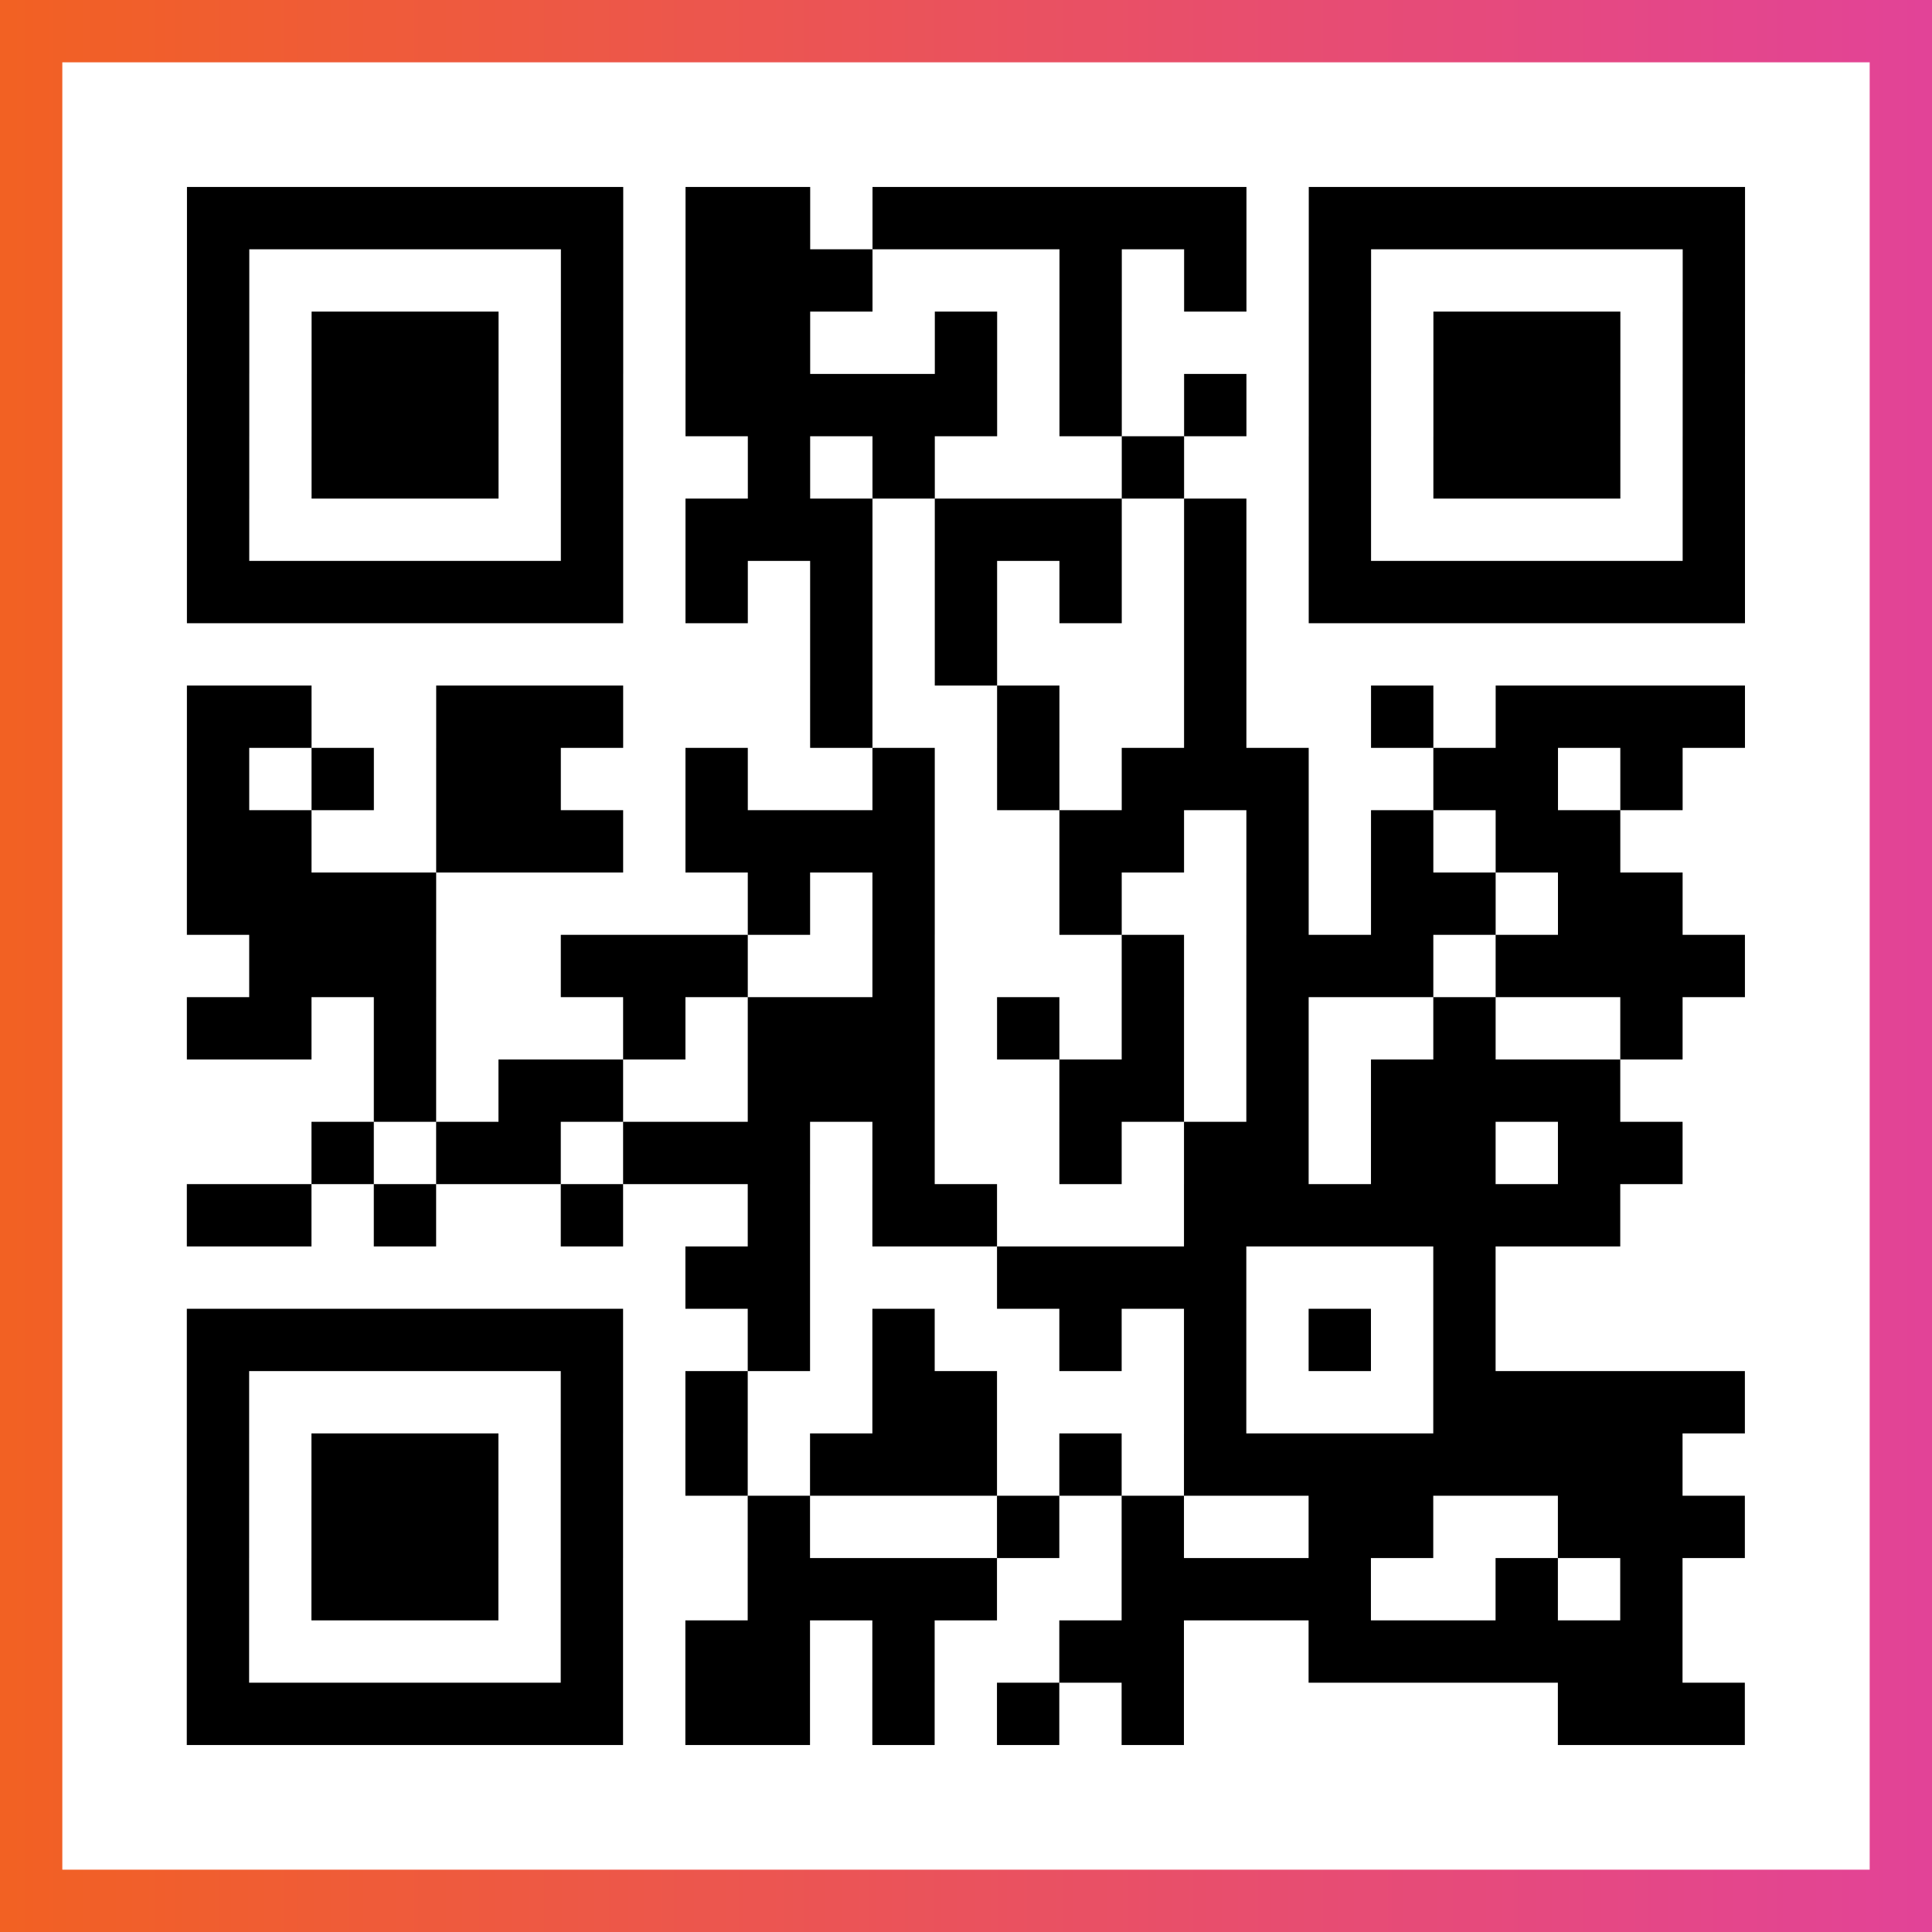
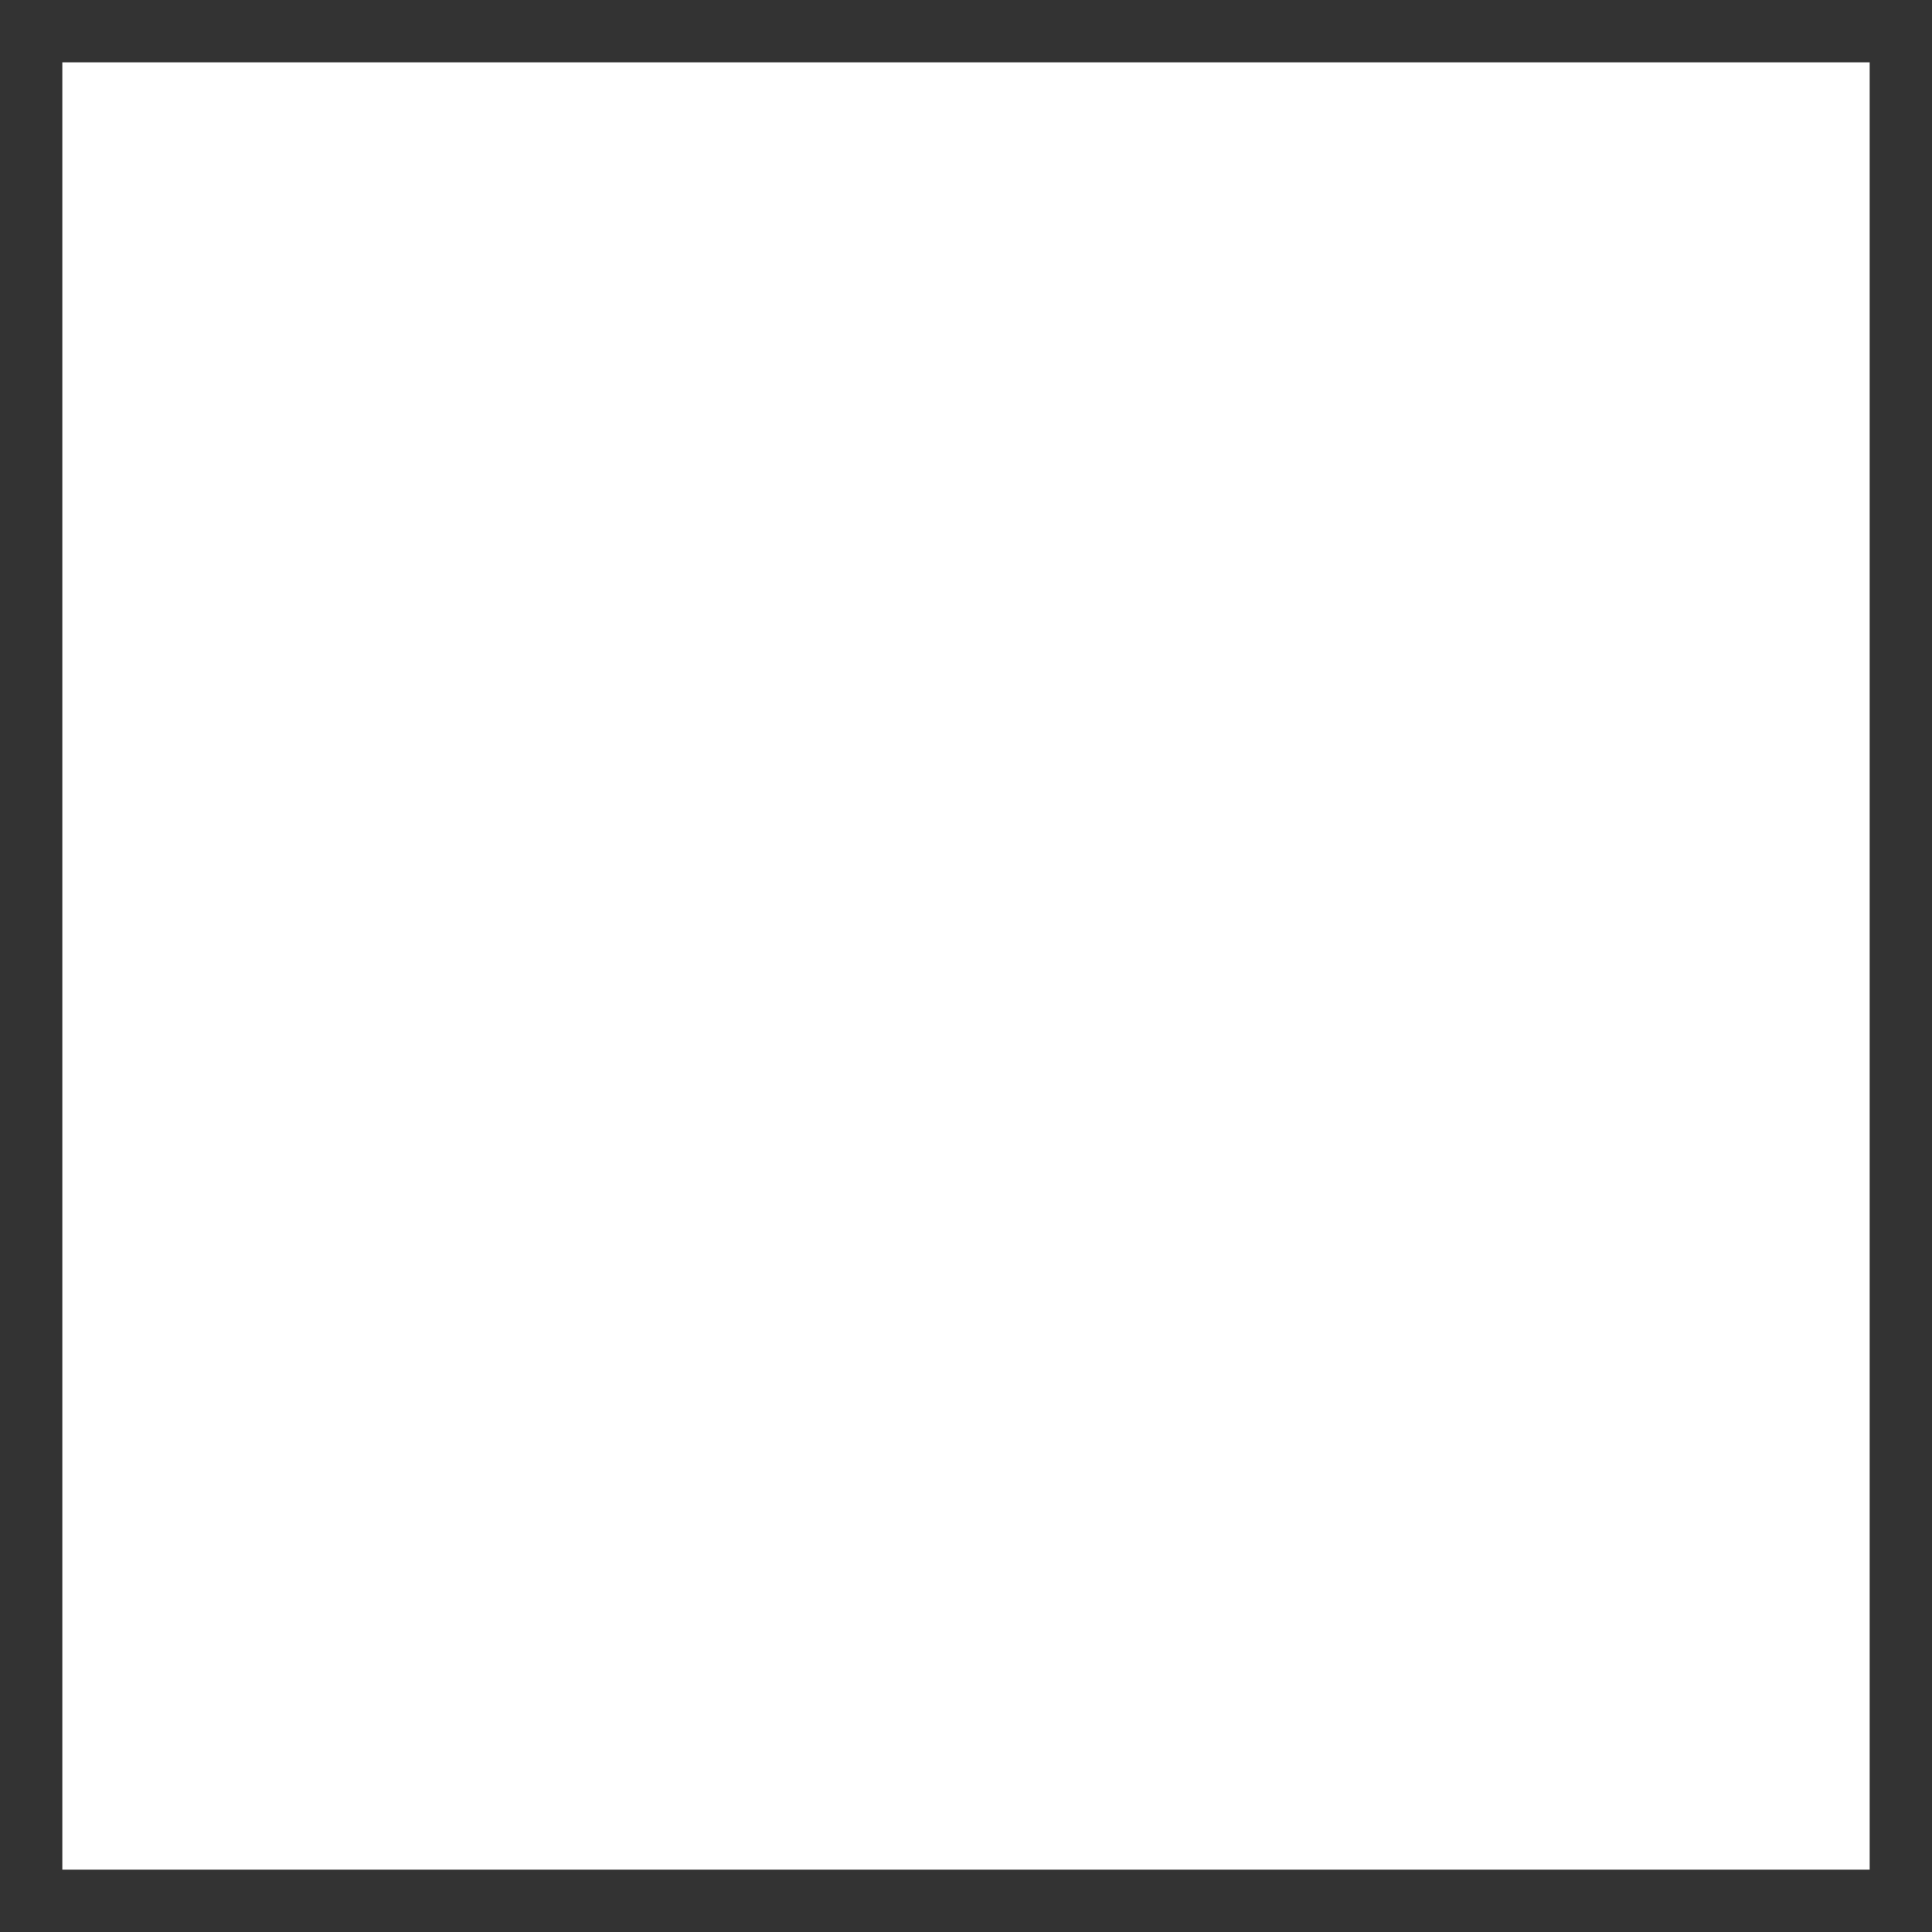
<svg xmlns="http://www.w3.org/2000/svg" viewBox="-1 -1 31 31" width="93" height="93">
  <rect x="-1" y="-1" width="31" height="31" fill="#333333" stroke="none" />
  <defs>
    <linearGradient id="primary">
      <stop class="start" offset="0%" stop-color="#f26122" />
      <stop class="stop" offset="100%" stop-color="#e24398" />
    </linearGradient>
  </defs>
-   <rect x="-1" y="-1" width="31" height="31" fill="url(#primary)" />
  <rect x="0" y="0" width="29" height="29" fill="#fff" />
-   <path stroke="#000" d="M2 2.5h7m1 0h2m1 0h6m1 0h7m-25 1h1m5 0h1m1 0h3m3 0h1m1 0h1m1 0h1m5 0h1m-25 1h1m1 0h3m1 0h1m1 0h2m2 0h1m1 0h1m3 0h1m1 0h3m1 0h1m-25 1h1m1 0h3m1 0h1m1 0h5m1 0h1m1 0h1m1 0h1m1 0h3m1 0h1m-25 1h1m1 0h3m1 0h1m2 0h1m1 0h1m3 0h1m2 0h1m1 0h3m1 0h1m-25 1h1m5 0h1m1 0h3m1 0h3m1 0h1m1 0h1m5 0h1m-25 1h7m1 0h1m1 0h1m1 0h1m1 0h1m1 0h1m1 0h7m-15 1h1m1 0h1m3 0h1m-17 1h2m2 0h3m3 0h1m2 0h1m2 0h1m2 0h1m1 0h4m-25 1h1m1 0h1m1 0h2m2 0h1m2 0h1m1 0h1m1 0h3m2 0h2m1 0h1m-24 1h2m2 0h3m1 0h4m2 0h2m1 0h1m1 0h1m1 0h2m-23 1h4m5 0h1m1 0h1m2 0h1m2 0h1m1 0h2m1 0h2m-23 1h3m2 0h3m2 0h1m3 0h1m1 0h3m1 0h4m-25 1h2m1 0h1m3 0h1m1 0h3m1 0h1m1 0h1m1 0h1m2 0h1m2 0h1m-21 1h1m1 0h2m2 0h3m2 0h2m1 0h1m1 0h4m-21 1h1m1 0h2m1 0h3m1 0h1m2 0h1m1 0h2m1 0h2m1 0h2m-24 1h2m1 0h1m2 0h1m2 0h1m1 0h2m3 0h7m-15 1h2m3 0h4m3 0h1m-21 1h7m2 0h1m1 0h1m2 0h1m1 0h1m1 0h1m1 0h1m-21 1h1m5 0h1m1 0h1m2 0h2m3 0h1m3 0h5m-25 1h1m1 0h3m1 0h1m1 0h1m1 0h3m1 0h1m1 0h8m-24 1h1m1 0h3m1 0h1m2 0h1m3 0h1m1 0h1m2 0h2m2 0h3m-25 1h1m1 0h3m1 0h1m2 0h4m2 0h4m2 0h1m1 0h1m-24 1h1m5 0h1m1 0h2m1 0h1m2 0h2m2 0h6m-24 1h7m1 0h2m1 0h1m1 0h1m1 0h1m6 0h3" />
</svg>